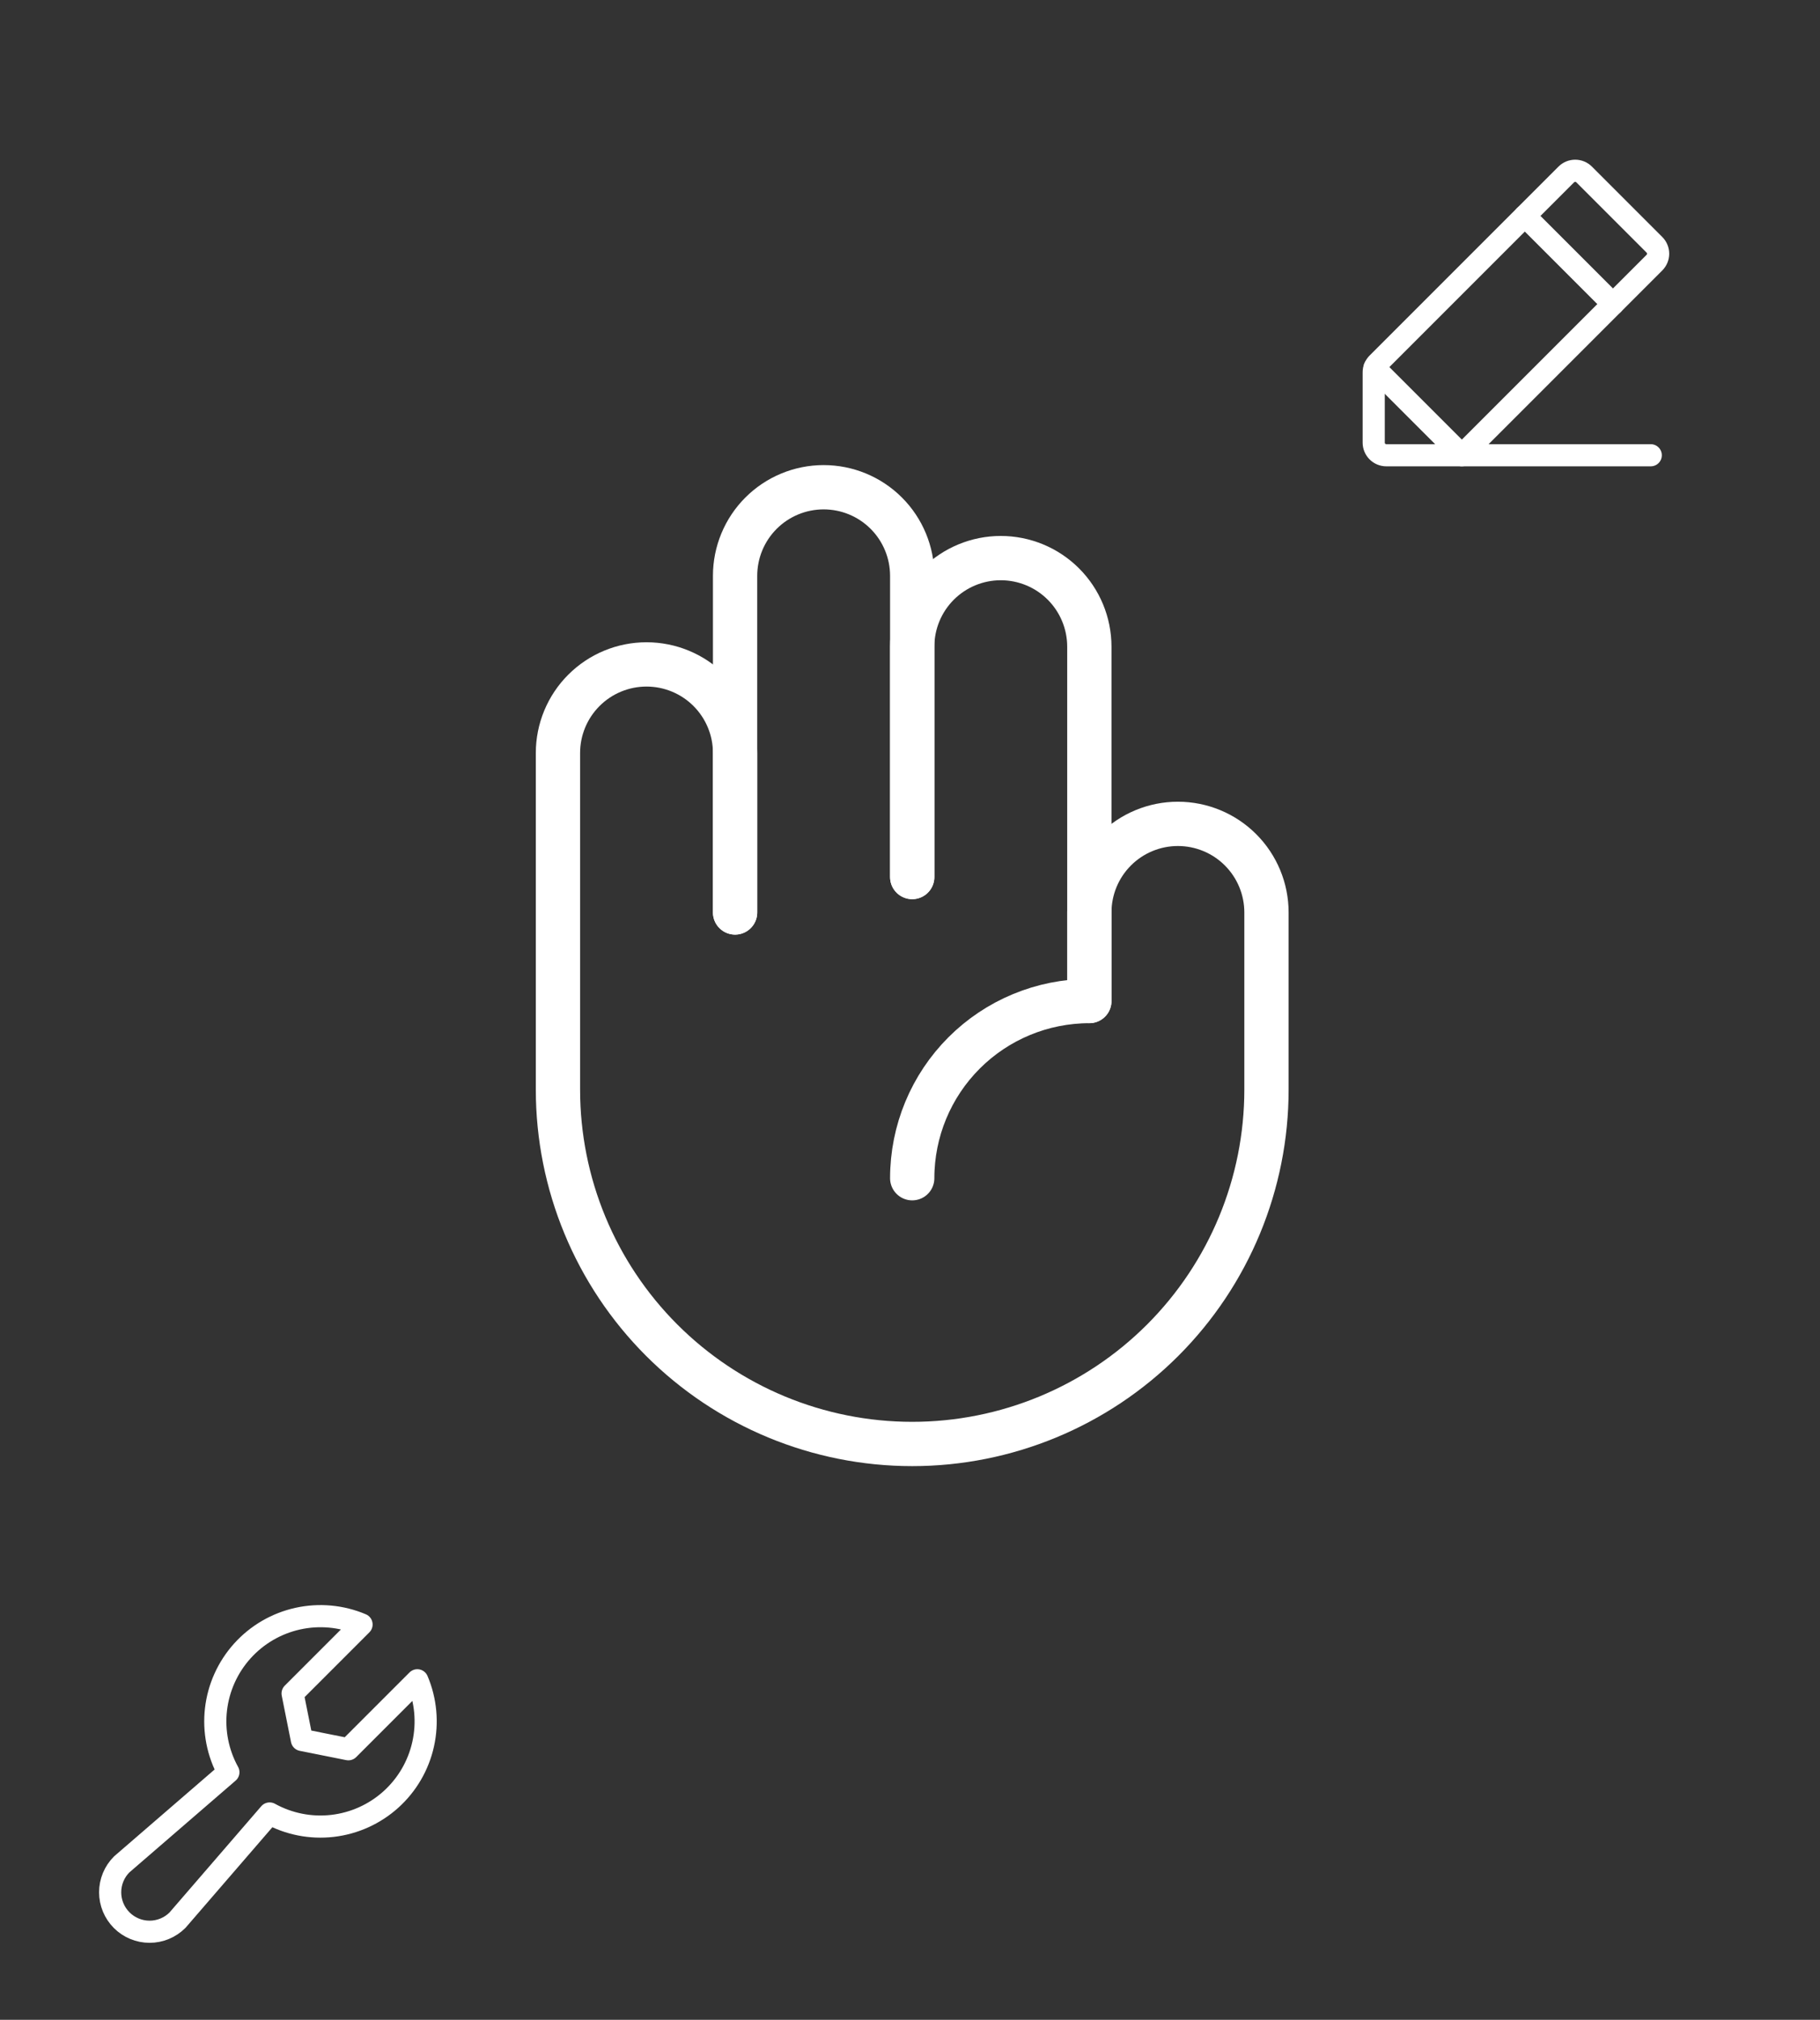
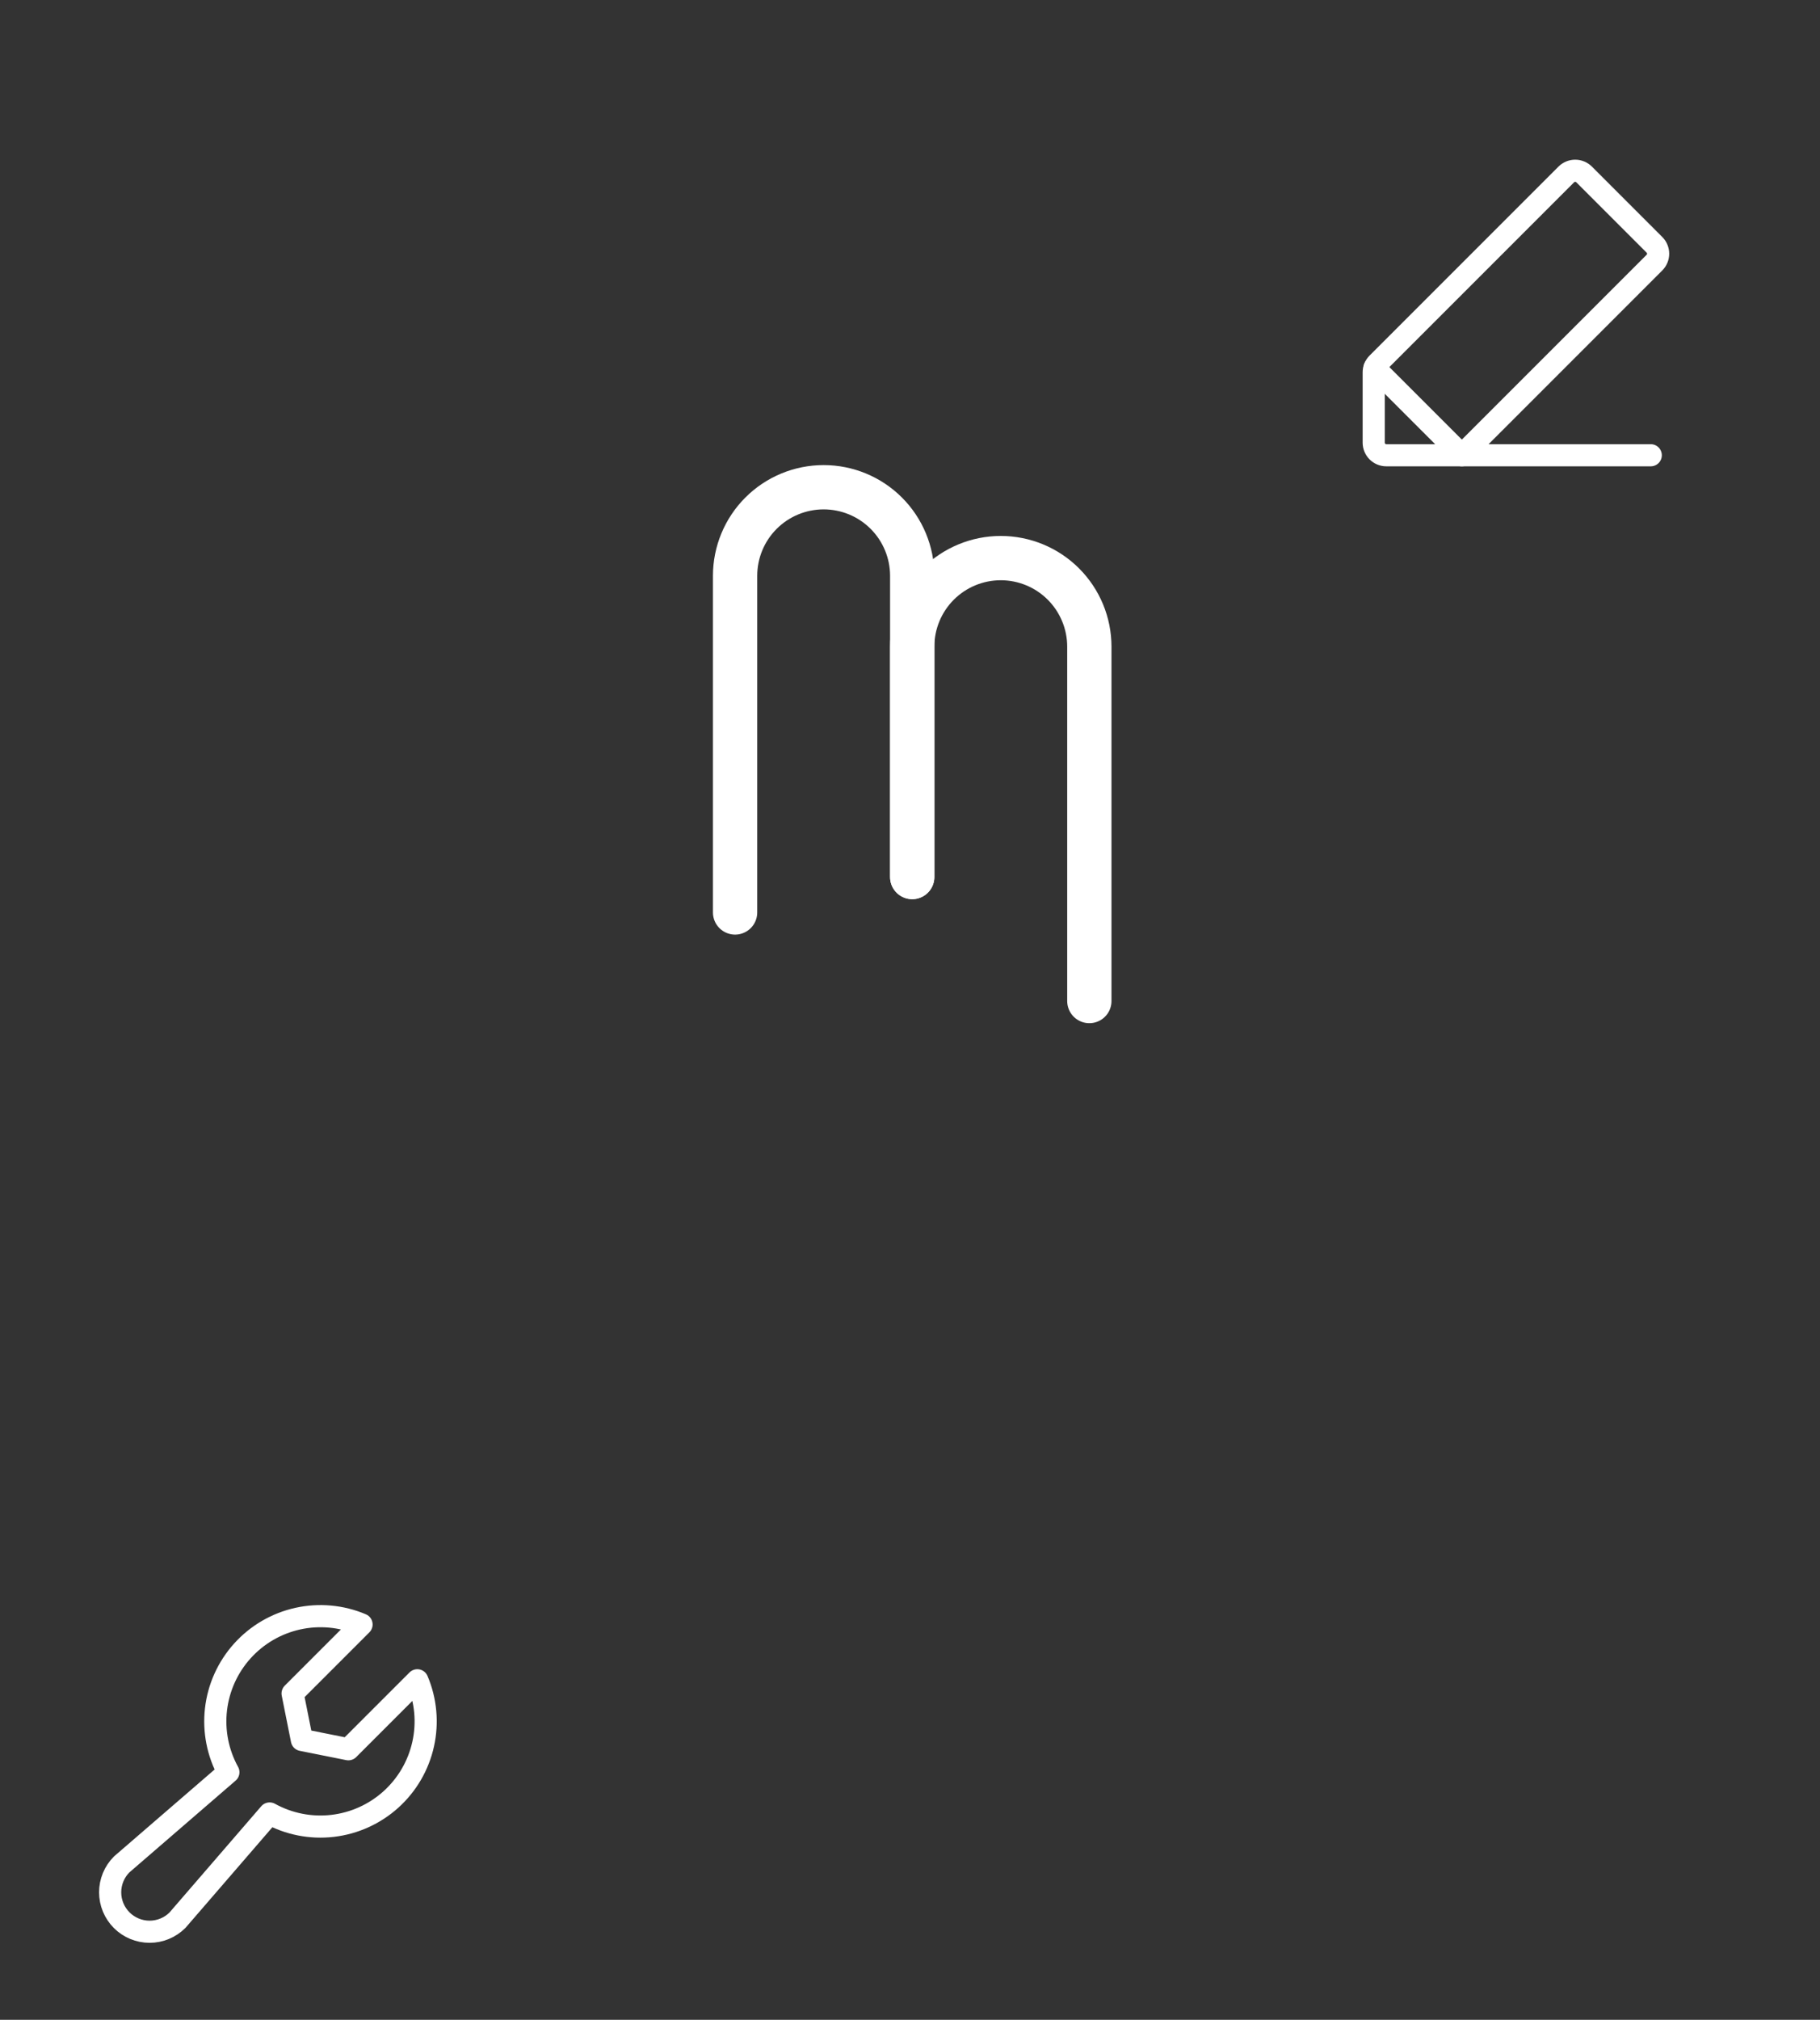
<svg xmlns="http://www.w3.org/2000/svg" width="411" height="456" viewBox="0 0 411 456" fill="none">
  <rect x="0" y="0" width="411" height="456" fill="#333333" stroke="none" />
  <path d="M81.645 366.756L66.074 382.328L68.173 392.824L78.669 394.923L94.241 379.351L94.242 379.35C96.17 383.9 96.631 388.938 95.561 393.762C94.492 398.586 91.945 402.956 88.275 406.265C84.605 409.573 79.995 411.655 75.086 412.221C70.177 412.787 65.215 411.808 60.888 409.421L60.889 409.421L40.075 433.517C38.405 435.185 36.14 436.122 33.779 436.122C31.418 436.121 29.153 435.183 27.484 433.513C25.814 431.843 24.876 429.579 24.875 427.218C24.874 424.857 25.811 422.592 27.48 420.921L51.576 400.108L51.575 400.109C49.188 395.782 48.21 390.819 48.775 385.911C49.341 381.002 51.423 376.392 54.732 372.722C58.041 369.052 62.411 366.505 67.235 365.435C72.059 364.366 77.097 364.827 81.646 366.754L81.645 366.756Z" stroke="white" stroke-width="5" stroke-linecap="round" stroke-linejoin="round" />
  <path d="M330.125 102.78H313.062C312.308 102.78 311.585 102.48 311.052 101.947C310.518 101.414 310.219 100.691 310.219 99.936V84.052C310.219 83.678 310.292 83.308 310.435 82.963C310.578 82.618 310.788 82.305 311.052 82.041L353.708 39.385C354.241 38.851 354.965 38.552 355.719 38.552C356.473 38.552 357.196 38.851 357.73 39.385L373.614 55.269C374.147 55.803 374.447 56.526 374.447 57.28C374.447 58.034 374.147 58.758 373.614 59.291L330.125 102.78Z" stroke="white" stroke-width="5" stroke-linecap="round" stroke-linejoin="round" />
-   <path d="M344.344 48.75L364.25 68.656" stroke="white" stroke-width="5" stroke-linecap="round" stroke-linejoin="round" />
  <path d="M372.78 102.781H330.124L310.398 83.056" stroke="white" stroke-width="5" stroke-linecap="round" stroke-linejoin="round" />
  <path d="M206 198V146C206 140.696 208.107 135.609 211.858 131.858C215.609 128.107 220.696 126 226 126C231.304 126 236.391 128.107 240.142 131.858C243.893 135.609 246 140.696 246 146V226" stroke="white" stroke-width="10" stroke-linecap="round" stroke-linejoin="round" />
  <path d="M166 206V130C166 124.696 168.107 119.609 171.858 115.858C175.609 112.107 180.696 110 186 110C191.304 110 196.391 112.107 200.142 115.858C203.893 119.609 206 124.696 206 130V198" stroke="white" stroke-width="10" stroke-linecap="round" stroke-linejoin="round" />
-   <path d="M206 266C206 255.391 210.214 245.217 217.716 237.716C225.217 230.214 235.391 226 246 226V206C246 200.696 248.107 195.609 251.858 191.858C255.609 188.107 260.696 186 266 186C271.304 186 276.391 188.107 280.142 191.858C283.893 195.609 286 200.696 286 206V246C286 267.217 277.571 287.566 262.569 302.569C247.566 317.571 227.217 326 206 326C184.783 326 164.434 317.571 149.431 302.569C134.429 287.566 126 267.217 126 246V170C126 164.696 128.107 159.609 131.858 155.858C135.609 152.107 140.696 150 146 150C151.304 150 156.391 152.107 160.142 155.858C163.893 159.609 166 164.696 166 170V206" stroke="white" stroke-width="10" stroke-linecap="round" stroke-linejoin="round" />
</svg>